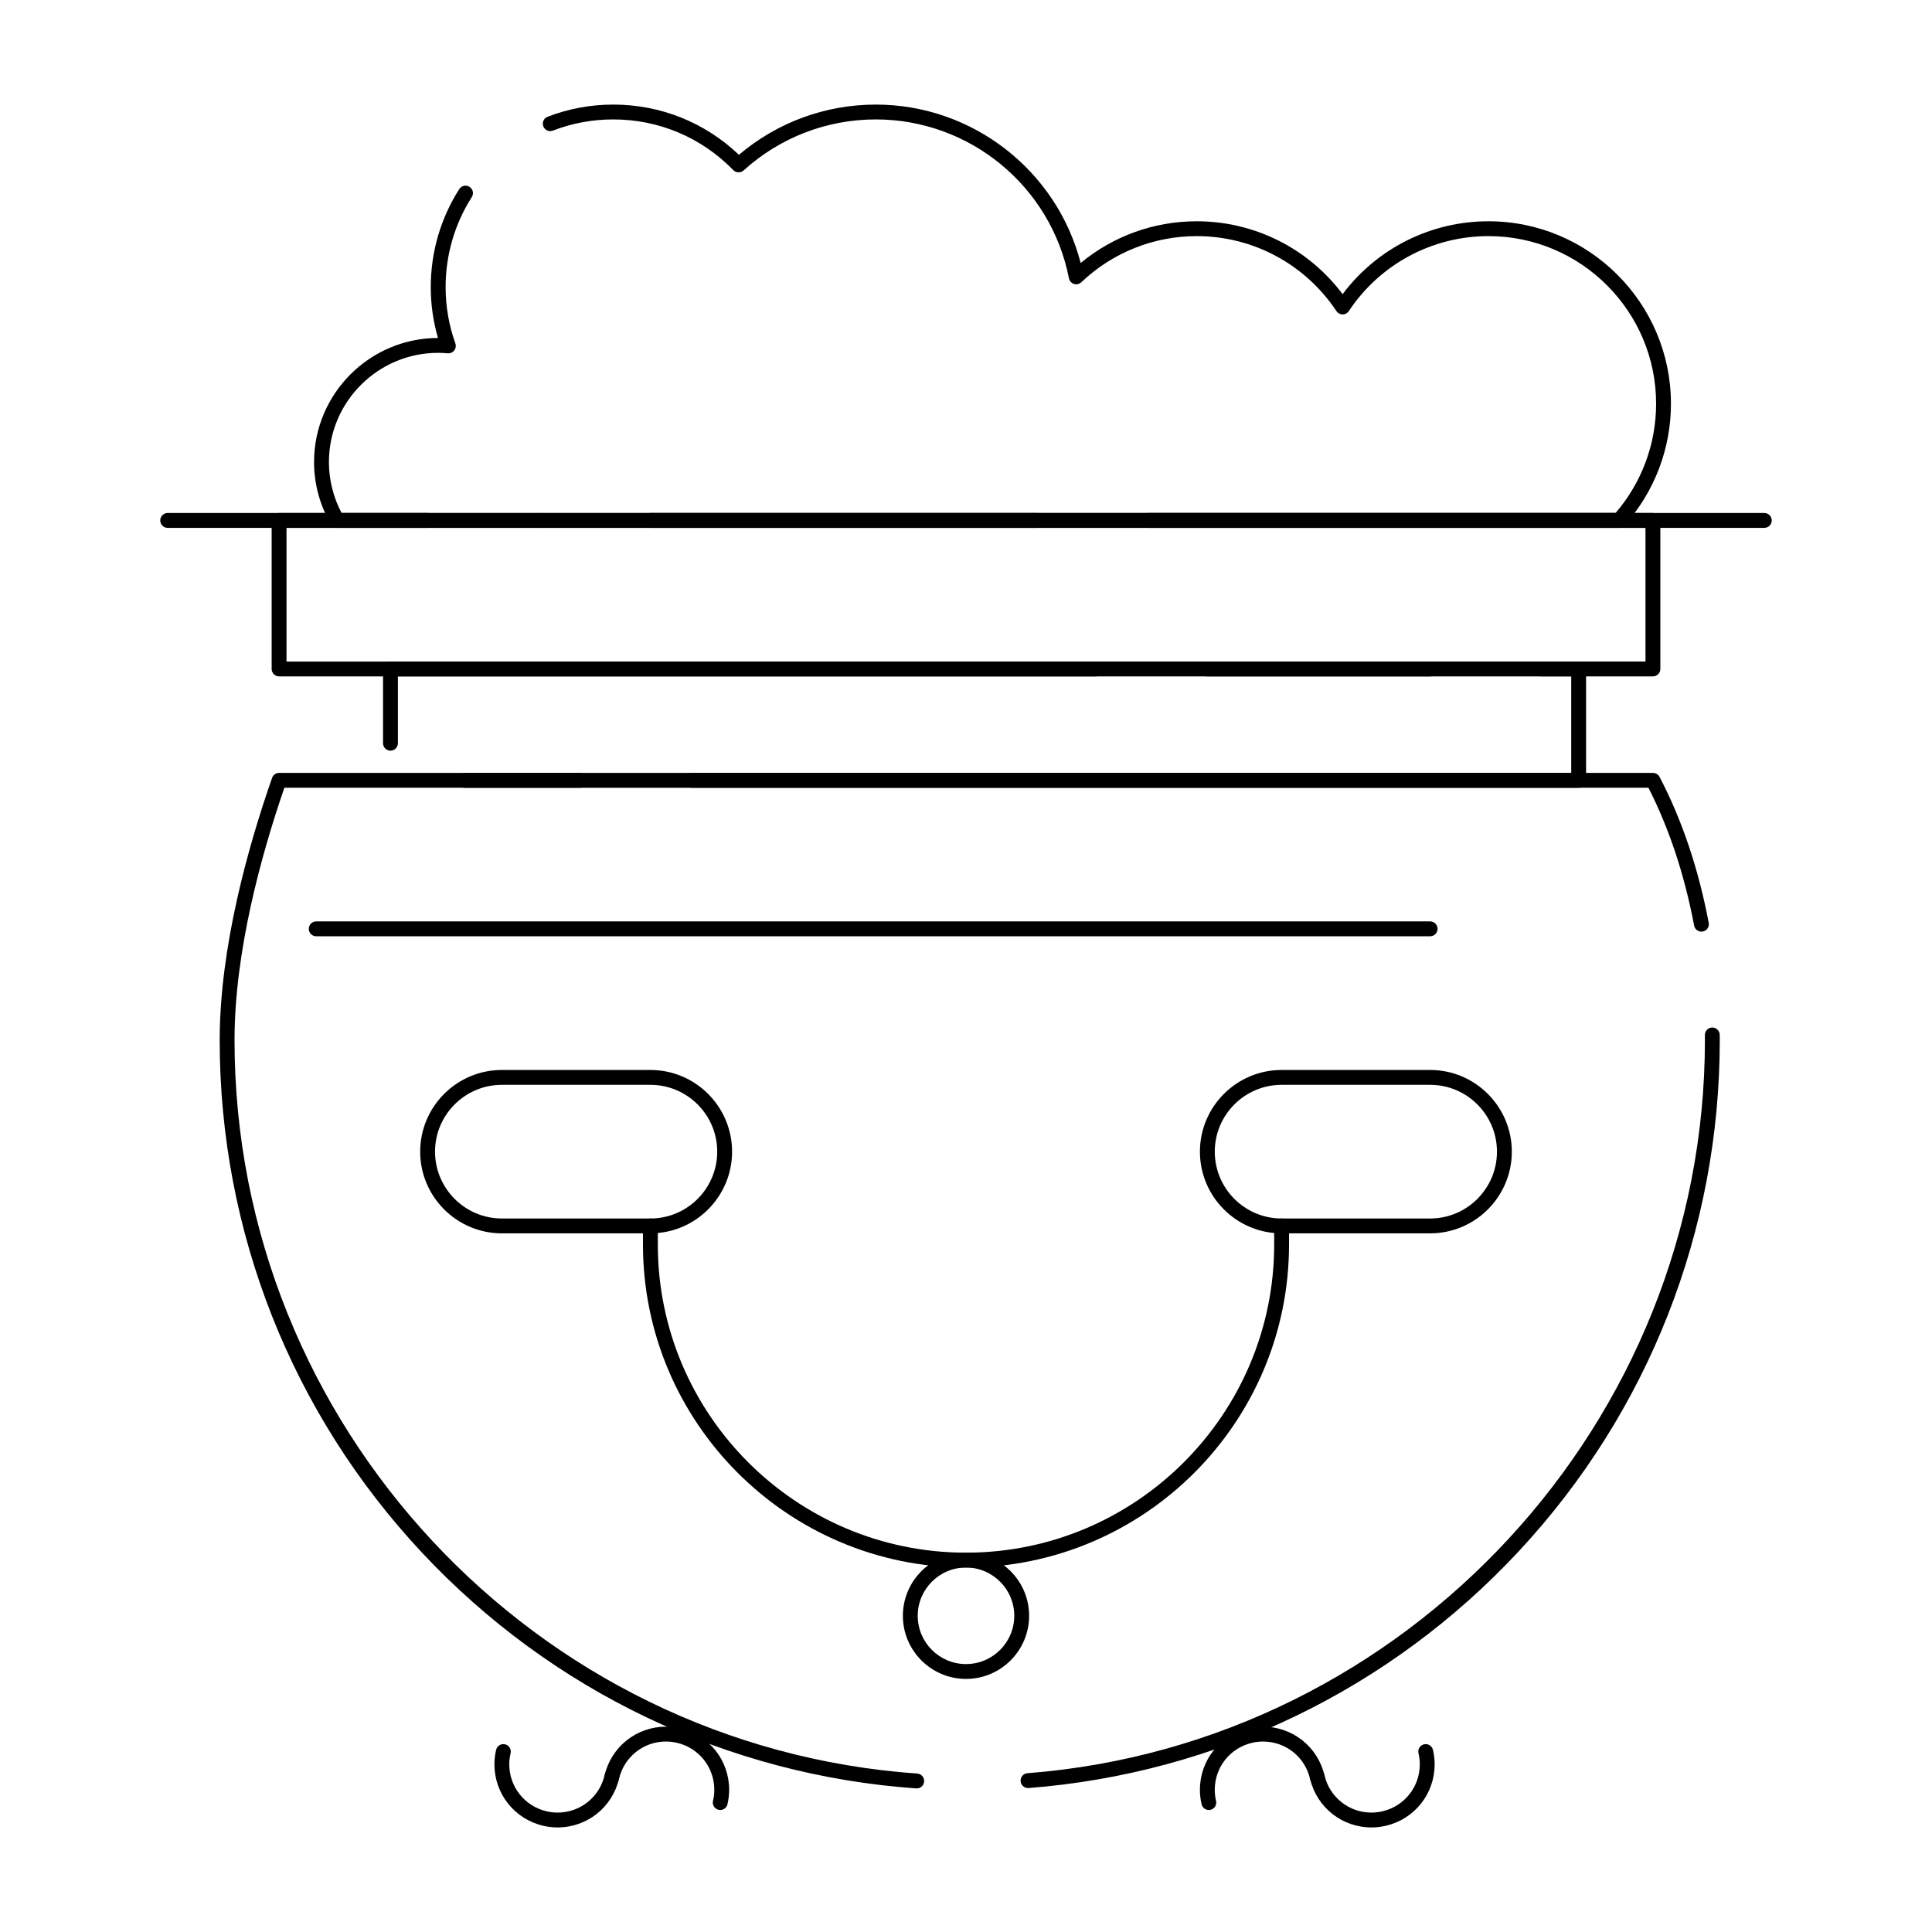
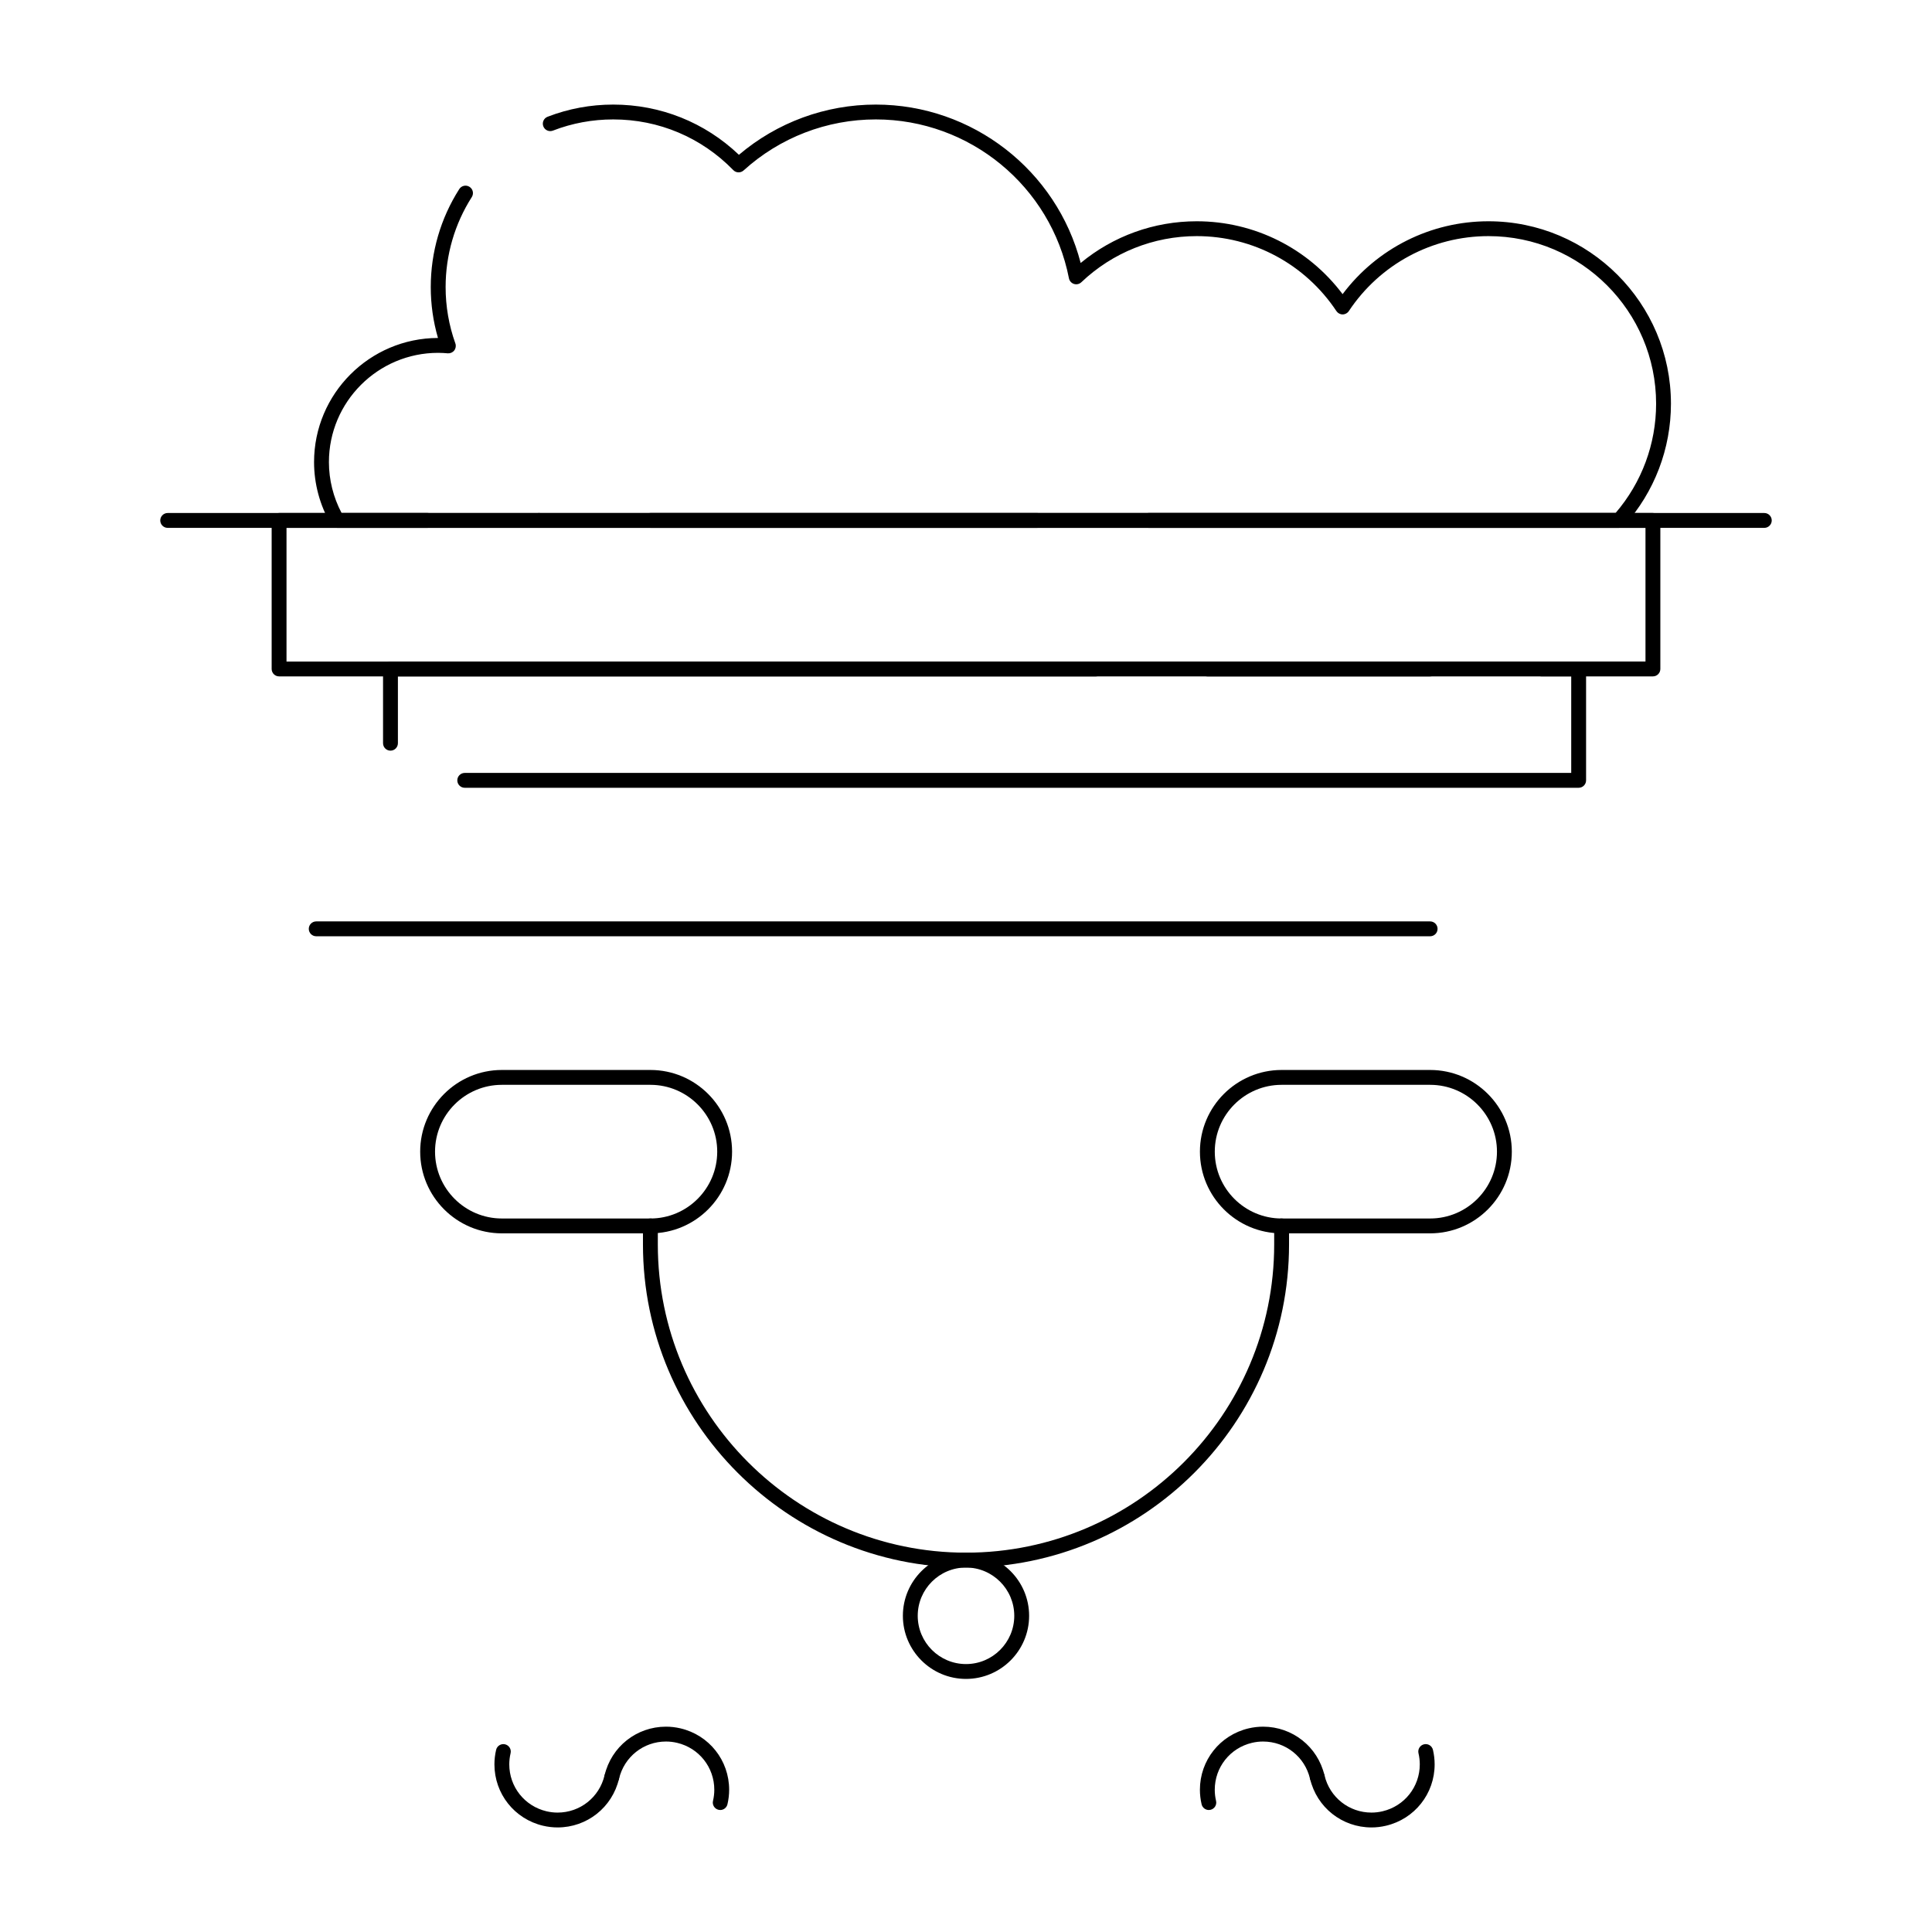
<svg xmlns="http://www.w3.org/2000/svg" fill="#000000" width="800px" height="800px" version="1.1" viewBox="144 144 512 512">
  <g>
-     <path d="m386.95 617.95c-0.047 0-0.094 0-0.141-0.004-50.059-3.527-96.574-25.719-130.98-62.484-34.57-36.941-53.609-85.164-53.609-135.79 0-24.625 7.551-51.402 13.887-69.527 0.273-0.793 1.02-1.32 1.855-1.32h79.73c1.086 0 1.969 0.883 1.969 1.969 0 1.086-0.883 1.969-1.969 1.969l-78.328-0.004c-6.137 17.801-13.211 43.426-13.211 66.914 0 101.83 79.477 187.2 180.93 194.34 1.086 0.078 1.902 1.016 1.824 2.102-0.07 1.035-0.938 1.828-1.961 1.828zm29.48-0.102c-1.016 0-1.879-0.785-1.961-1.816-0.082-1.082 0.727-2.031 1.809-2.113 100.68-7.816 179.54-93.137 179.54-194.24 0-0.461-0.004-0.926-0.008-1.391-0.012-1.086 0.859-1.977 1.949-1.988 1.066-0.012 1.977 0.859 1.988 1.949 0.004 0.477 0.008 0.957 0.008 1.434 0 50.375-18.879 98.426-53.152 135.3-34.094 36.68-80.27 59.008-130.02 62.867-0.055 0-0.105 0.004-0.156 0.004zm178.46-226.96c-0.926 0-1.754-0.656-1.93-1.602-2.559-13.508-6.633-25.789-12.109-36.523h-253.63c-1.086 0-1.969-0.883-1.969-1.969s0.883-1.969 1.969-1.969l254.83 0.004c0.73 0 1.402 0.406 1.742 1.055 5.934 11.324 10.316 24.336 13.035 38.672 0.203 1.066-0.5 2.098-1.566 2.301-0.125 0.02-0.246 0.031-0.367 0.031z" />
    <path d="m523 470.85h-39.359c-11.938 0-21.648-9.711-21.648-21.648s9.711-21.648 21.648-21.648h39.359c11.938 0 21.648 9.711 21.648 21.648s-9.711 21.648-21.648 21.648zm-39.359-39.359c-9.766 0-17.711 7.945-17.711 17.711s7.945 17.711 17.711 17.711h39.359c9.766 0 17.711-7.945 17.711-17.711s-7.945-17.711-17.711-17.711z" />
    <path d="m316.36 470.85h-39.359c-11.938 0-21.648-9.711-21.648-21.648s9.711-21.648 21.648-21.648h39.359c11.938 0 21.648 9.711 21.648 21.648s-9.711 21.648-21.648 21.648zm-39.359-39.359c-9.766 0-17.711 7.945-17.711 17.711s7.945 17.711 17.711 17.711h39.359c9.766 0 17.711-7.945 17.711-17.711s-7.945-17.711-17.711-17.711z" />
    <path d="m400 559.41c-47.203 0-85.609-38.402-85.609-85.609v-4.922c0-1.086 0.883-1.969 1.969-1.969s1.969 0.883 1.969 1.969v4.922c0 45.035 36.637 81.672 81.672 81.672s81.672-36.637 81.672-81.672v-4.922c0-1.086 0.883-1.969 1.969-1.969s1.969 0.883 1.969 1.969v4.922c-0.004 47.207-38.406 85.609-85.609 85.609z" />
    <path d="m400 588.93c-9.223 0-16.727-7.504-16.727-16.727 0-9.223 7.504-16.727 16.727-16.727s16.727 7.504 16.727 16.727c0 9.223-7.504 16.727-16.727 16.727zm0-29.52c-7.055 0-12.793 5.738-12.793 12.793 0 7.055 5.738 12.793 12.793 12.793s12.793-5.738 12.793-12.793c-0.004-7.055-5.742-12.793-12.793-12.793z" />
    <path d="m464.35 623.67c-0.891 0-1.703-0.613-1.914-1.52-0.297-1.266-0.449-2.559-0.449-3.844 0-7.793 5.305-14.484 12.898-16.27 1.262-0.297 2.555-0.449 3.844-0.449 7.793 0 14.484 5.305 16.27 12.898 0.25 1.059-0.406 2.117-1.465 2.367-1.055 0.246-2.117-0.406-2.367-1.465-1.367-5.809-6.484-9.863-12.441-9.863-0.984 0-1.977 0.113-2.941 0.344-5.809 1.367-9.863 6.481-9.863 12.441 0 0.98 0.113 1.973 0.344 2.941 0.246 1.059-0.406 2.117-1.465 2.367-0.148 0.031-0.301 0.051-0.449 0.051z" />
    <path d="m507.45 628.29c-7.793 0-14.484-5.305-16.27-12.898-0.25-1.059 0.406-2.117 1.465-2.367 1.055-0.246 2.117 0.406 2.367 1.465 1.363 5.805 6.481 9.863 12.438 9.863 0.984 0 1.977-0.113 2.941-0.344 5.809-1.367 9.867-6.484 9.867-12.441 0-0.98-0.113-1.973-0.344-2.941-0.246-1.059 0.406-2.117 1.465-2.367s2.117 0.406 2.367 1.465c0.297 1.266 0.449 2.559 0.449 3.844 0 7.793-5.305 14.484-12.898 16.27-1.266 0.301-2.559 0.453-3.848 0.453z" />
    <path d="m334.87 623.67c-0.148 0-0.301-0.02-0.453-0.055-1.059-0.25-1.715-1.309-1.465-2.367 0.227-0.965 0.344-1.957 0.344-2.941 0-5.957-4.059-11.074-9.863-12.441-0.969-0.227-1.957-0.344-2.941-0.344-5.957 0-11.07 4.059-12.441 9.863-0.25 1.059-1.312 1.711-2.367 1.465-1.059-0.25-1.715-1.309-1.465-2.367 1.785-7.594 8.477-12.898 16.27-12.898 1.289 0 2.582 0.152 3.844 0.449 7.594 1.785 12.898 8.477 12.898 16.27 0 1.289-0.152 2.582-0.449 3.844-0.211 0.91-1.02 1.523-1.91 1.523z" />
    <path d="m291.77 628.29c-1.289 0-2.582-0.152-3.844-0.449-7.594-1.789-12.898-8.48-12.898-16.27 0-1.289 0.152-2.582 0.449-3.844 0.25-1.059 1.309-1.711 2.367-1.465 1.059 0.25 1.715 1.309 1.465 2.367-0.227 0.965-0.344 1.957-0.344 2.941 0 5.957 4.059 11.07 9.863 12.441 0.969 0.227 1.957 0.344 2.941 0.344 5.957 0 11.07-4.059 12.441-9.863 0.25-1.059 1.312-1.711 2.367-1.465 1.059 0.25 1.715 1.309 1.465 2.367-1.789 7.59-8.48 12.895-16.273 12.895z" />
    <path d="m582.04 323.25h-118.08c-1.086 0-1.969-0.883-1.969-1.969 0-1.086 0.883-1.969 1.969-1.969h116.11v-35.426l-293.23 0.004c-1.086 0-1.969-0.883-1.969-1.969 0-1.086 0.883-1.969 1.969-1.969h295.2c1.086 0 1.969 0.883 1.969 1.969v39.359c0 1.086-0.883 1.969-1.969 1.969zm-147.6 0h-216.48c-1.086 0-1.969-0.883-1.969-1.969v-39.359c0-1.086 0.883-1.969 1.969-1.969h39.359c1.086 0 1.969 0.883 1.969 1.969 0 1.086-0.883 1.969-1.969 1.969h-37.391v35.426h214.51c1.086 0 1.969 0.883 1.969 1.969 0 1.082-0.883 1.965-1.969 1.965z" />
    <path d="m611.56 283.89h-295.2c-1.086 0-1.969-0.883-1.969-1.969 0-1.086 0.883-1.969 1.969-1.969h295.2c1.086 0 1.969 0.883 1.969 1.969 0 1.086-0.883 1.969-1.969 1.969zm-324.72 0h-98.402c-1.086 0-1.969-0.883-1.969-1.969 0-1.086 0.883-1.969 1.969-1.969h98.398c1.086 0 1.969 0.883 1.969 1.969 0 1.086-0.879 1.969-1.965 1.969z" />
    <path d="m573.03 283.89h-124.64c-1.086 0-1.969-0.883-1.969-1.969 0-1.086 0.883-1.969 1.969-1.969h123.75c6.934-8.059 10.746-18.305 10.746-28.957 0-24.492-19.926-44.422-44.422-44.422-14.91 0-28.75 7.43-37.016 19.871-0.363 0.551-0.98 0.879-1.641 0.879s-1.273-0.332-1.641-0.879c-8.27-12.441-22.109-19.871-37.02-19.871-11.426 0-22.289 4.34-30.582 12.223-0.523 0.496-1.27 0.668-1.953 0.449-0.684-0.219-1.195-0.793-1.332-1.496-4.769-24.395-26.289-42.102-51.18-42.102-12.984 0-25.426 4.801-35.035 13.52-0.789 0.711-1.996 0.676-2.734-0.086-8.438-8.66-19.738-13.434-31.812-13.434-5.512 0-10.895 0.996-15.988 2.965-1.012 0.391-2.152-0.113-2.543-1.129-0.391-1.012 0.113-2.152 1.129-2.543 5.547-2.141 11.402-3.227 17.402-3.227 12.523 0 24.277 4.711 33.305 13.312 10.129-8.598 22.938-13.312 36.277-13.312 25.629 0 47.941 17.461 54.289 41.98 8.652-7.152 19.449-11.055 30.758-11.055 15.285 0 29.531 7.168 38.656 19.312 9.125-12.145 23.375-19.312 38.656-19.312 26.664 0 48.359 21.691 48.359 48.355 0 11.914-4.375 23.363-12.324 32.238-0.375 0.418-0.906 0.656-1.465 0.656zm-154.16 0h-185.5c-0.703 0-1.352-0.375-1.703-0.98-2.902-5.008-4.438-10.699-4.438-16.449 0-18.121 14.727-32.863 32.84-32.895-1.273-4.375-1.914-8.902-1.914-13.496 0-9.234 2.613-18.207 7.551-25.957 0.586-0.918 1.801-1.188 2.719-0.602 0.918 0.586 1.188 1.801 0.602 2.719-4.535 7.117-6.934 15.359-6.934 23.844 0 5.113 0.867 10.141 2.582 14.938 0.227 0.633 0.113 1.332-0.297 1.863-0.41 0.531-1.059 0.812-1.727 0.758-0.695-0.059-1.613-0.129-2.527-0.129-15.969 0-28.957 12.988-28.957 28.957 0 4.688 1.16 9.328 3.363 13.496h184.34c1.086 0 1.969 0.883 1.969 1.969-0.004 1.082-0.883 1.965-1.973 1.965z" />
    <path d="m562.36 352.77h-295.2c-1.086 0-1.969-0.883-1.969-1.969s0.883-1.969 1.969-1.969h293.23v-25.586h-7.871c-1.086 0-1.969-0.883-1.969-1.969 0-1.086 0.883-1.969 1.969-1.969h9.84c1.086 0 1.969 0.883 1.969 1.969v29.52c0 1.09-0.883 1.973-1.969 1.973zm-314.88-9.84c-1.086 0-1.969-0.883-1.969-1.969v-19.68c0-1.086 0.883-1.969 1.969-1.969h275.52c1.086 0 1.969 0.883 1.969 1.969 0 1.086-0.883 1.969-1.969 1.969h-273.55v17.711c0 1.086-0.883 1.969-1.969 1.969z" />
    <path d="m523 392.12h-295.2c-1.086 0-1.969-0.883-1.969-1.969s0.883-1.969 1.969-1.969h295.2c1.086 0 1.969 0.883 1.969 1.969 0.004 1.09-0.879 1.969-1.965 1.969z" />
  </g>
</svg>